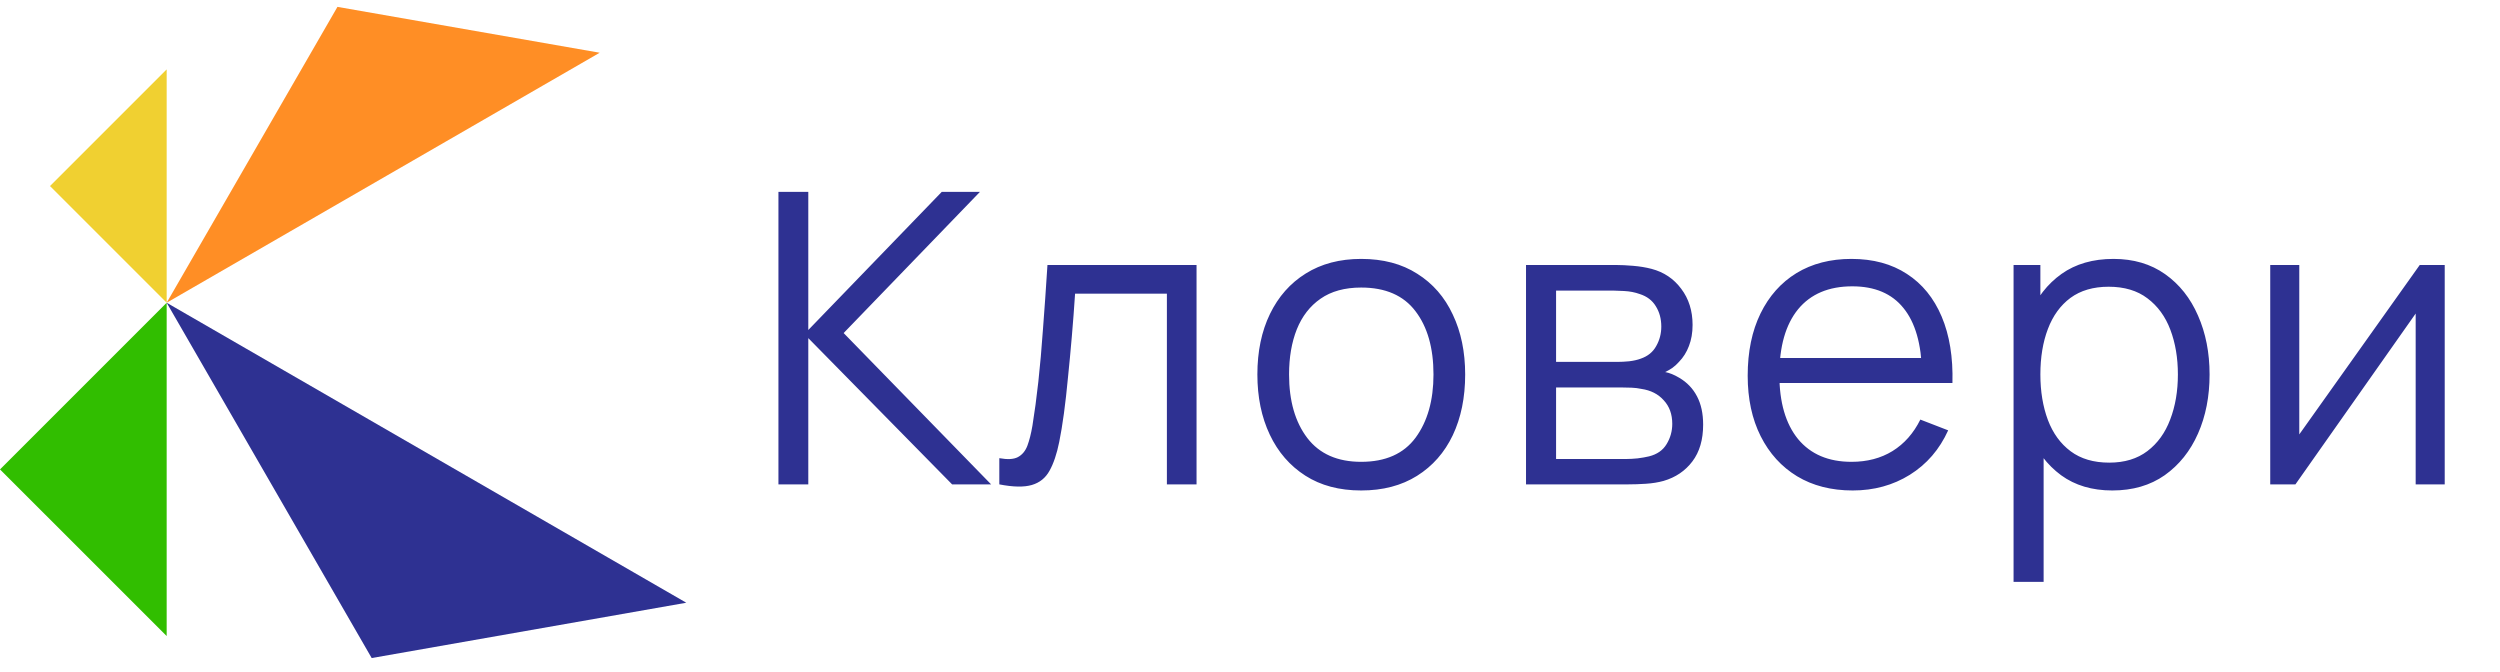
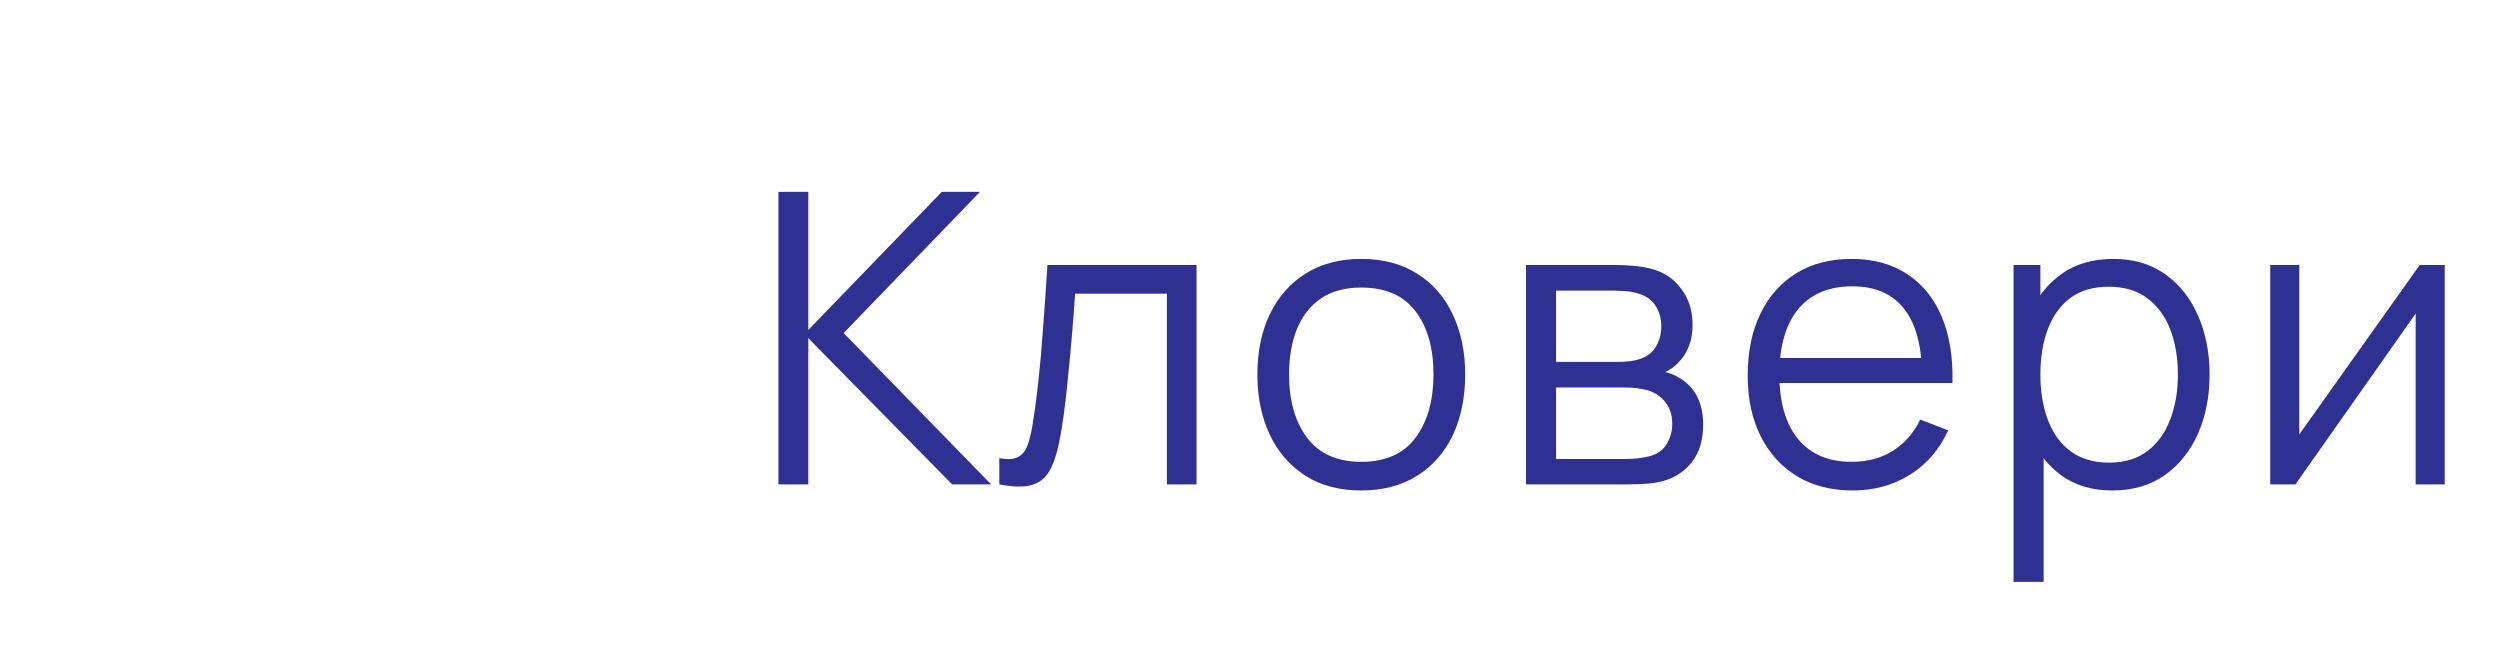
<svg xmlns="http://www.w3.org/2000/svg" width="480" height="129" viewBox="0 0 160 43" fill="none">
  <g clip-path="url(#clip0_17_40)">
-     <path d="M0 30.042L10.667 19.375V40.708L0 30.042Z" fill="#31BE00" />
-     <path d="M3.2 11.908L10.667 4.441V19.375L3.2 11.908Z" fill="#F0D031" />
    <path d="M10.667 19.375L38.38 3.375L21.597 0.44L10.667 19.375Z" fill="#FF8E25" />
    <path d="M10.667 19.375L43.922 38.575L23.788 42.115L10.667 19.375Z" fill="#2E3192" />
  </g>
  <path d="M49.82 31V12.28H51.731V21.12L60.272 12.28H62.716L53.993 21.315L63.431 31H60.935L51.731 21.64V31H49.82ZM63.956 31V29.323C64.477 29.418 64.871 29.397 65.139 29.258C65.417 29.111 65.621 28.868 65.751 28.53C65.88 28.183 65.989 27.754 66.076 27.243C66.214 26.394 66.34 25.458 66.453 24.435C66.565 23.412 66.665 22.286 66.751 21.055C66.847 19.816 66.942 18.451 67.037 16.96H76.579V31H74.681V18.793H68.805C68.745 19.712 68.675 20.626 68.597 21.536C68.519 22.446 68.437 23.321 68.35 24.162C68.272 24.994 68.186 25.761 68.091 26.463C67.995 27.165 67.895 27.772 67.791 28.283C67.635 29.054 67.427 29.67 67.168 30.129C66.916 30.588 66.539 30.892 66.037 31.039C65.534 31.186 64.841 31.173 63.956 31ZM87.115 31.39C85.719 31.39 84.528 31.074 83.54 30.441C82.552 29.808 81.793 28.933 81.265 27.815C80.736 26.697 80.472 25.414 80.472 23.967C80.472 22.494 80.74 21.202 81.278 20.093C81.815 18.984 82.578 18.121 83.566 17.506C84.562 16.882 85.745 16.57 87.115 16.57C88.519 16.57 89.715 16.886 90.703 17.519C91.699 18.143 92.458 19.014 92.978 20.132C93.506 21.241 93.771 22.52 93.771 23.967C93.771 25.44 93.506 26.736 92.978 27.854C92.449 28.963 91.686 29.83 90.69 30.454C89.693 31.078 88.501 31.39 87.115 31.39ZM87.115 29.557C88.675 29.557 89.836 29.041 90.599 28.01C91.361 26.97 91.743 25.622 91.743 23.967C91.743 22.268 91.357 20.916 90.586 19.911C89.823 18.906 88.666 18.403 87.115 18.403C86.066 18.403 85.199 18.641 84.515 19.118C83.839 19.586 83.332 20.24 82.994 21.081C82.664 21.913 82.5 22.875 82.5 23.967C82.5 25.657 82.89 27.013 83.67 28.036C84.45 29.05 85.598 29.557 87.115 29.557ZM97.665 31V16.96H103.45C103.745 16.96 104.1 16.977 104.516 17.012C104.941 17.047 105.335 17.112 105.699 17.207C106.488 17.415 107.121 17.84 107.597 18.481C108.083 19.122 108.325 19.894 108.325 20.795C108.325 21.298 108.247 21.748 108.091 22.147C107.944 22.537 107.732 22.875 107.454 23.161C107.324 23.308 107.181 23.438 107.025 23.551C106.869 23.655 106.718 23.742 106.57 23.811C106.848 23.863 107.147 23.984 107.467 24.175C107.97 24.47 108.351 24.868 108.611 25.371C108.871 25.865 109.001 26.467 109.001 27.178C109.001 28.14 108.772 28.924 108.312 29.531C107.853 30.138 107.238 30.554 106.466 30.779C106.12 30.874 105.743 30.935 105.335 30.961C104.937 30.987 104.56 31 104.204 31H97.665ZM99.589 29.375H104.113C104.295 29.375 104.525 29.362 104.802 29.336C105.08 29.301 105.327 29.258 105.543 29.206C106.055 29.076 106.427 28.816 106.661 28.426C106.904 28.027 107.025 27.594 107.025 27.126C107.025 26.511 106.843 26.008 106.479 25.618C106.124 25.219 105.647 24.977 105.049 24.89C104.85 24.847 104.642 24.821 104.425 24.812C104.209 24.803 104.014 24.799 103.84 24.799H99.589V29.375ZM99.589 23.161H103.515C103.741 23.161 103.992 23.148 104.269 23.122C104.555 23.087 104.802 23.031 105.01 22.953C105.461 22.797 105.79 22.528 105.998 22.147C106.215 21.766 106.323 21.35 106.323 20.899C106.323 20.405 106.206 19.972 105.972 19.599C105.747 19.226 105.405 18.966 104.945 18.819C104.633 18.706 104.295 18.641 103.931 18.624C103.576 18.607 103.351 18.598 103.255 18.598H99.589V23.161ZM118.573 31.39C117.204 31.39 116.017 31.087 115.011 30.48C114.015 29.873 113.239 29.02 112.684 27.919C112.13 26.818 111.852 25.527 111.852 24.045C111.852 22.511 112.125 21.185 112.671 20.067C113.217 18.949 113.984 18.087 114.972 17.48C115.969 16.873 117.143 16.57 118.495 16.57C119.882 16.57 121.065 16.891 122.044 17.532C123.024 18.165 123.765 19.075 124.267 20.262C124.77 21.449 125 22.866 124.956 24.513H123.006V23.837C122.972 22.017 122.577 20.643 121.823 19.716C121.078 18.789 119.986 18.325 118.547 18.325C117.039 18.325 115.882 18.815 115.076 19.794C114.279 20.773 113.88 22.169 113.88 23.98C113.88 25.748 114.279 27.122 115.076 28.101C115.882 29.072 117.022 29.557 118.495 29.557C119.501 29.557 120.376 29.327 121.121 28.868C121.875 28.4 122.469 27.728 122.902 26.853L124.683 27.542C124.129 28.764 123.31 29.713 122.226 30.389C121.152 31.056 119.934 31.39 118.573 31.39ZM113.204 24.513V22.914H123.929V24.513H113.204ZM135.186 31.39C133.895 31.39 132.803 31.065 131.91 30.415C131.018 29.756 130.342 28.868 129.882 27.75C129.423 26.623 129.193 25.362 129.193 23.967C129.193 22.546 129.423 21.28 129.882 20.171C130.35 19.053 131.035 18.173 131.936 17.532C132.838 16.891 133.947 16.57 135.264 16.57C136.547 16.57 137.648 16.895 138.566 17.545C139.485 18.195 140.187 19.079 140.672 20.197C141.166 21.315 141.413 22.572 141.413 23.967C141.413 25.371 141.166 26.632 140.672 27.75C140.178 28.868 139.468 29.756 138.54 30.415C137.613 31.065 136.495 31.39 135.186 31.39ZM128.868 37.24V16.96H130.584V27.529H130.792V37.24H128.868ZM134.991 29.609C135.971 29.609 136.785 29.362 137.435 28.868C138.085 28.374 138.571 27.702 138.891 26.853C139.221 25.995 139.385 25.033 139.385 23.967C139.385 22.91 139.225 21.956 138.904 21.107C138.584 20.258 138.094 19.586 137.435 19.092C136.785 18.598 135.958 18.351 134.952 18.351C133.973 18.351 133.158 18.589 132.508 19.066C131.867 19.543 131.386 20.206 131.065 21.055C130.745 21.896 130.584 22.866 130.584 23.967C130.584 25.05 130.745 26.021 131.065 26.879C131.386 27.728 131.871 28.396 132.521 28.881C133.171 29.366 133.995 29.609 134.991 29.609ZM156.462 16.96V31H154.603V20.067L146.907 31H145.295V16.96H147.154V27.802L154.863 16.96H156.462Z" fill="#2E3192" />
  <defs>
    <clipPath id="clip0_17_40">
-       <rect width="44" height="42.216" fill="white" />
-     </clipPath>
+       </clipPath>
  </defs>
</svg>